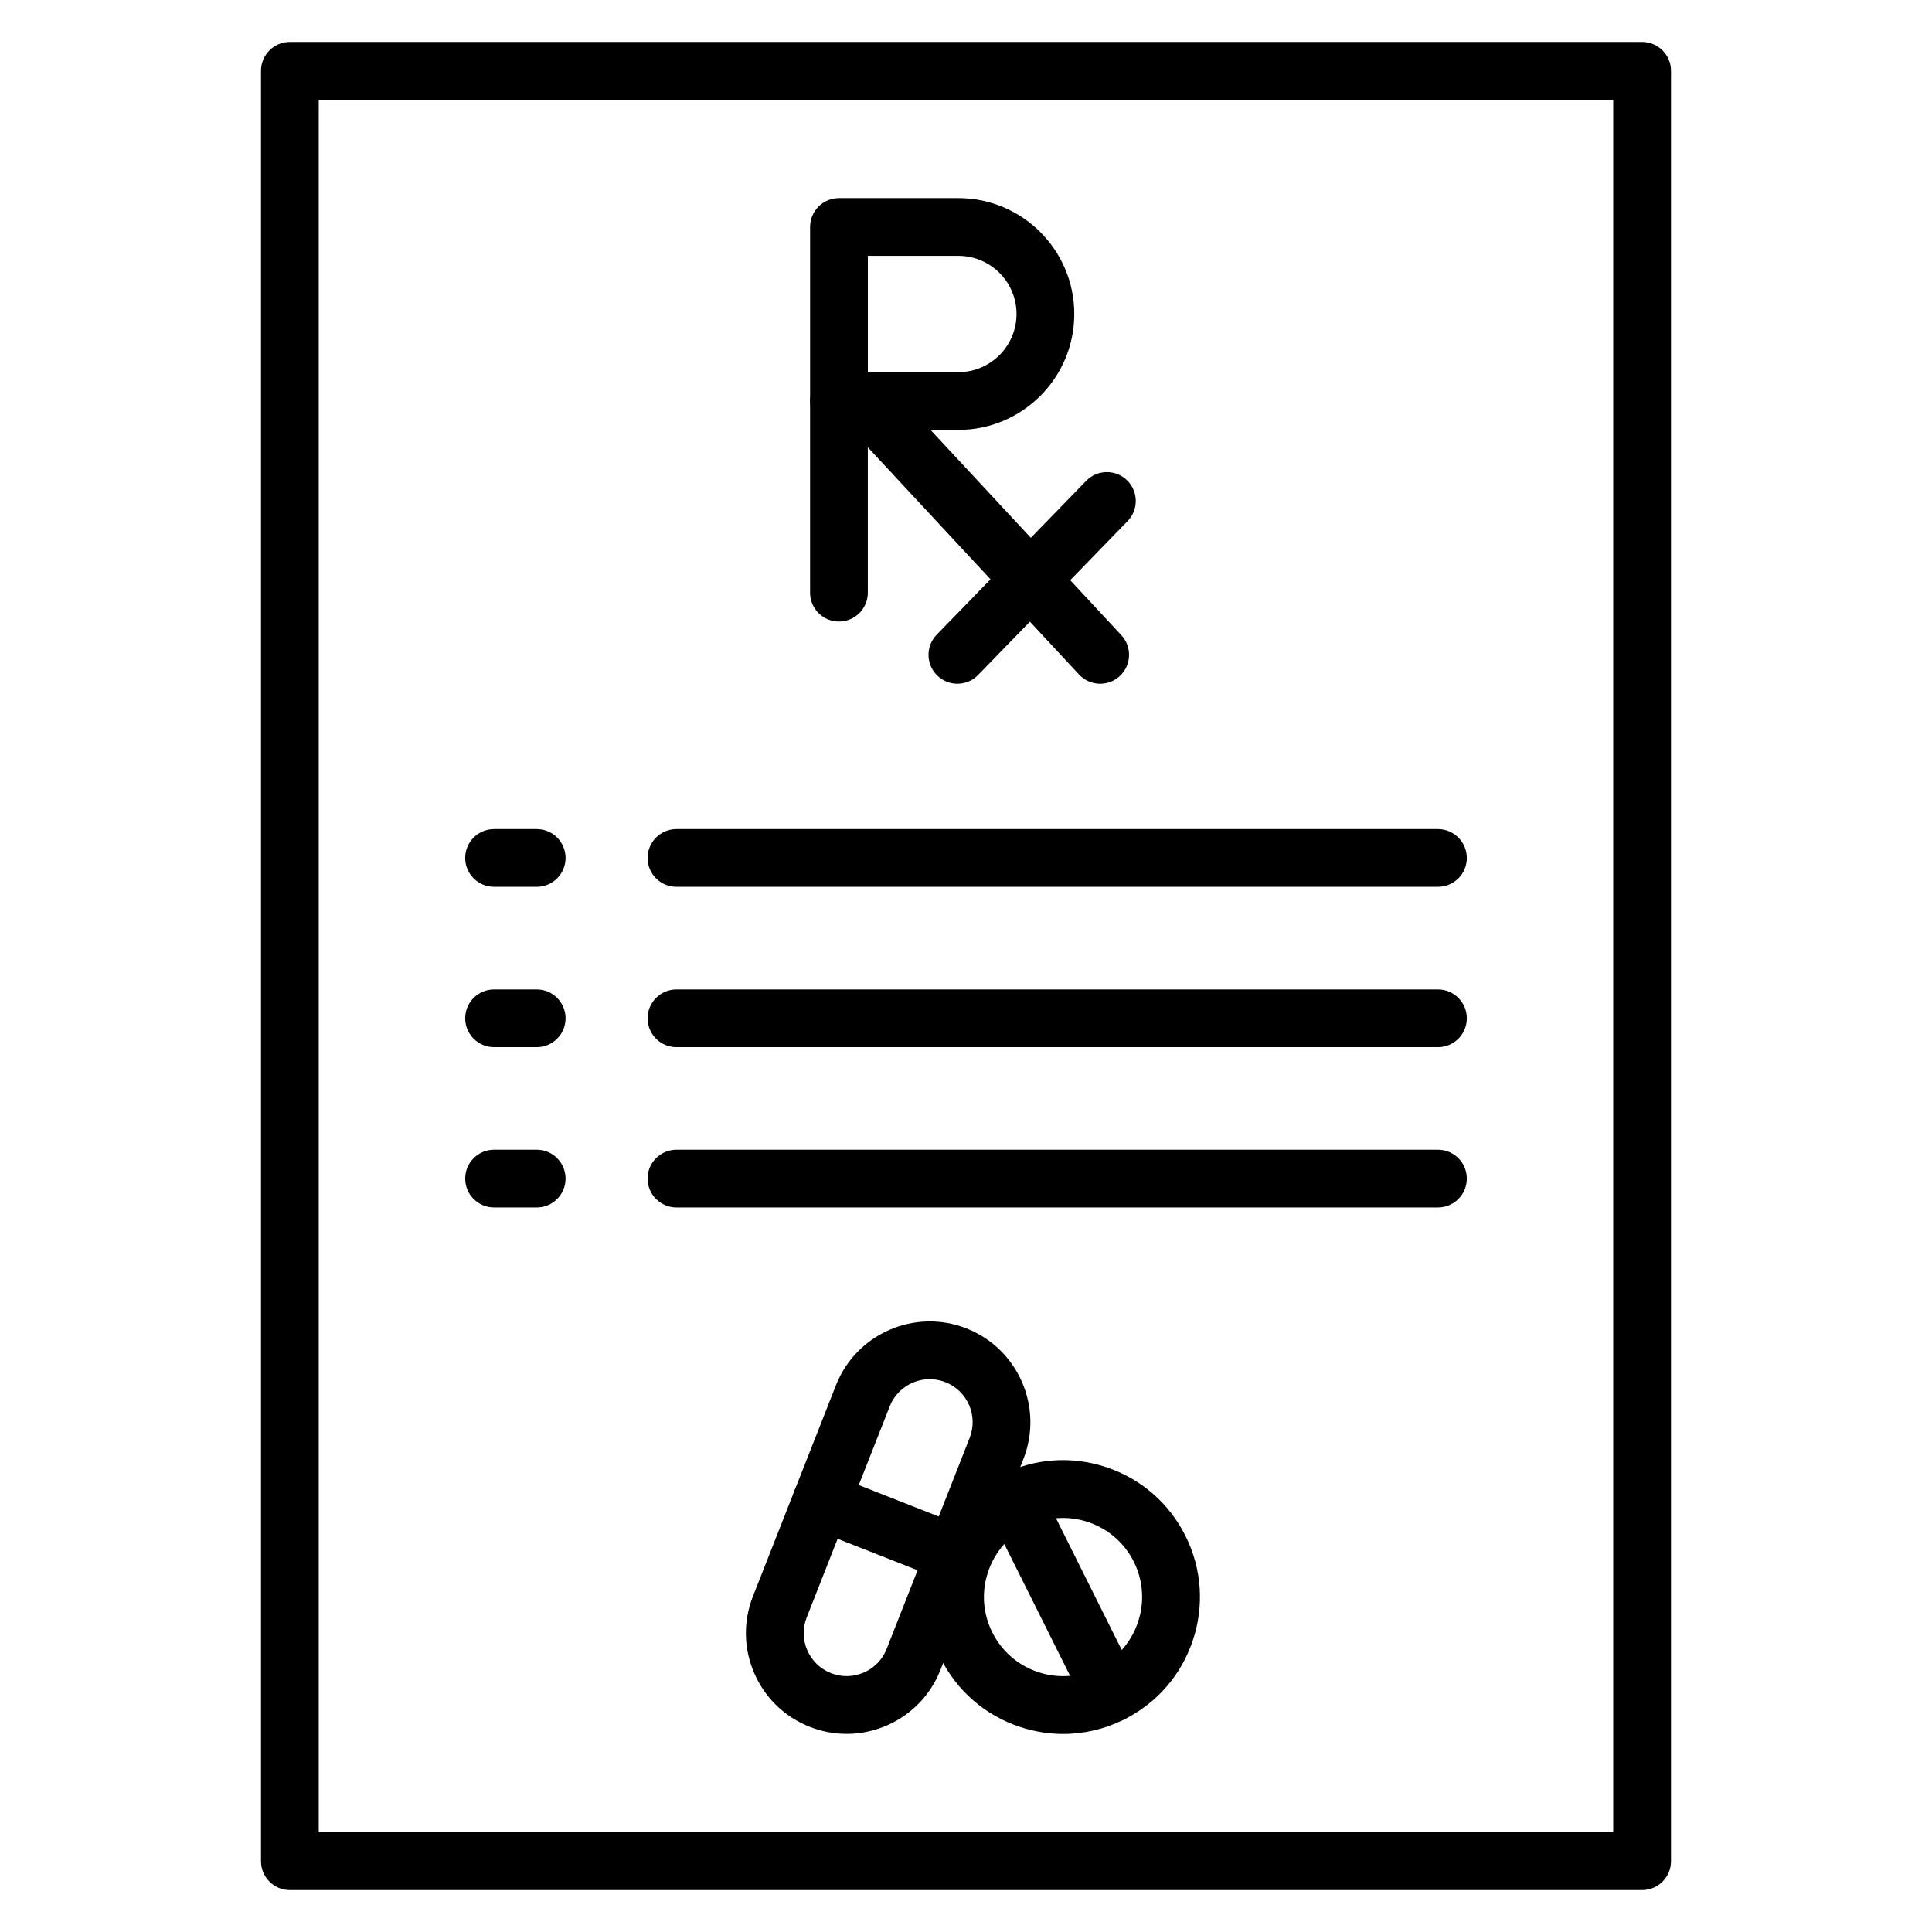
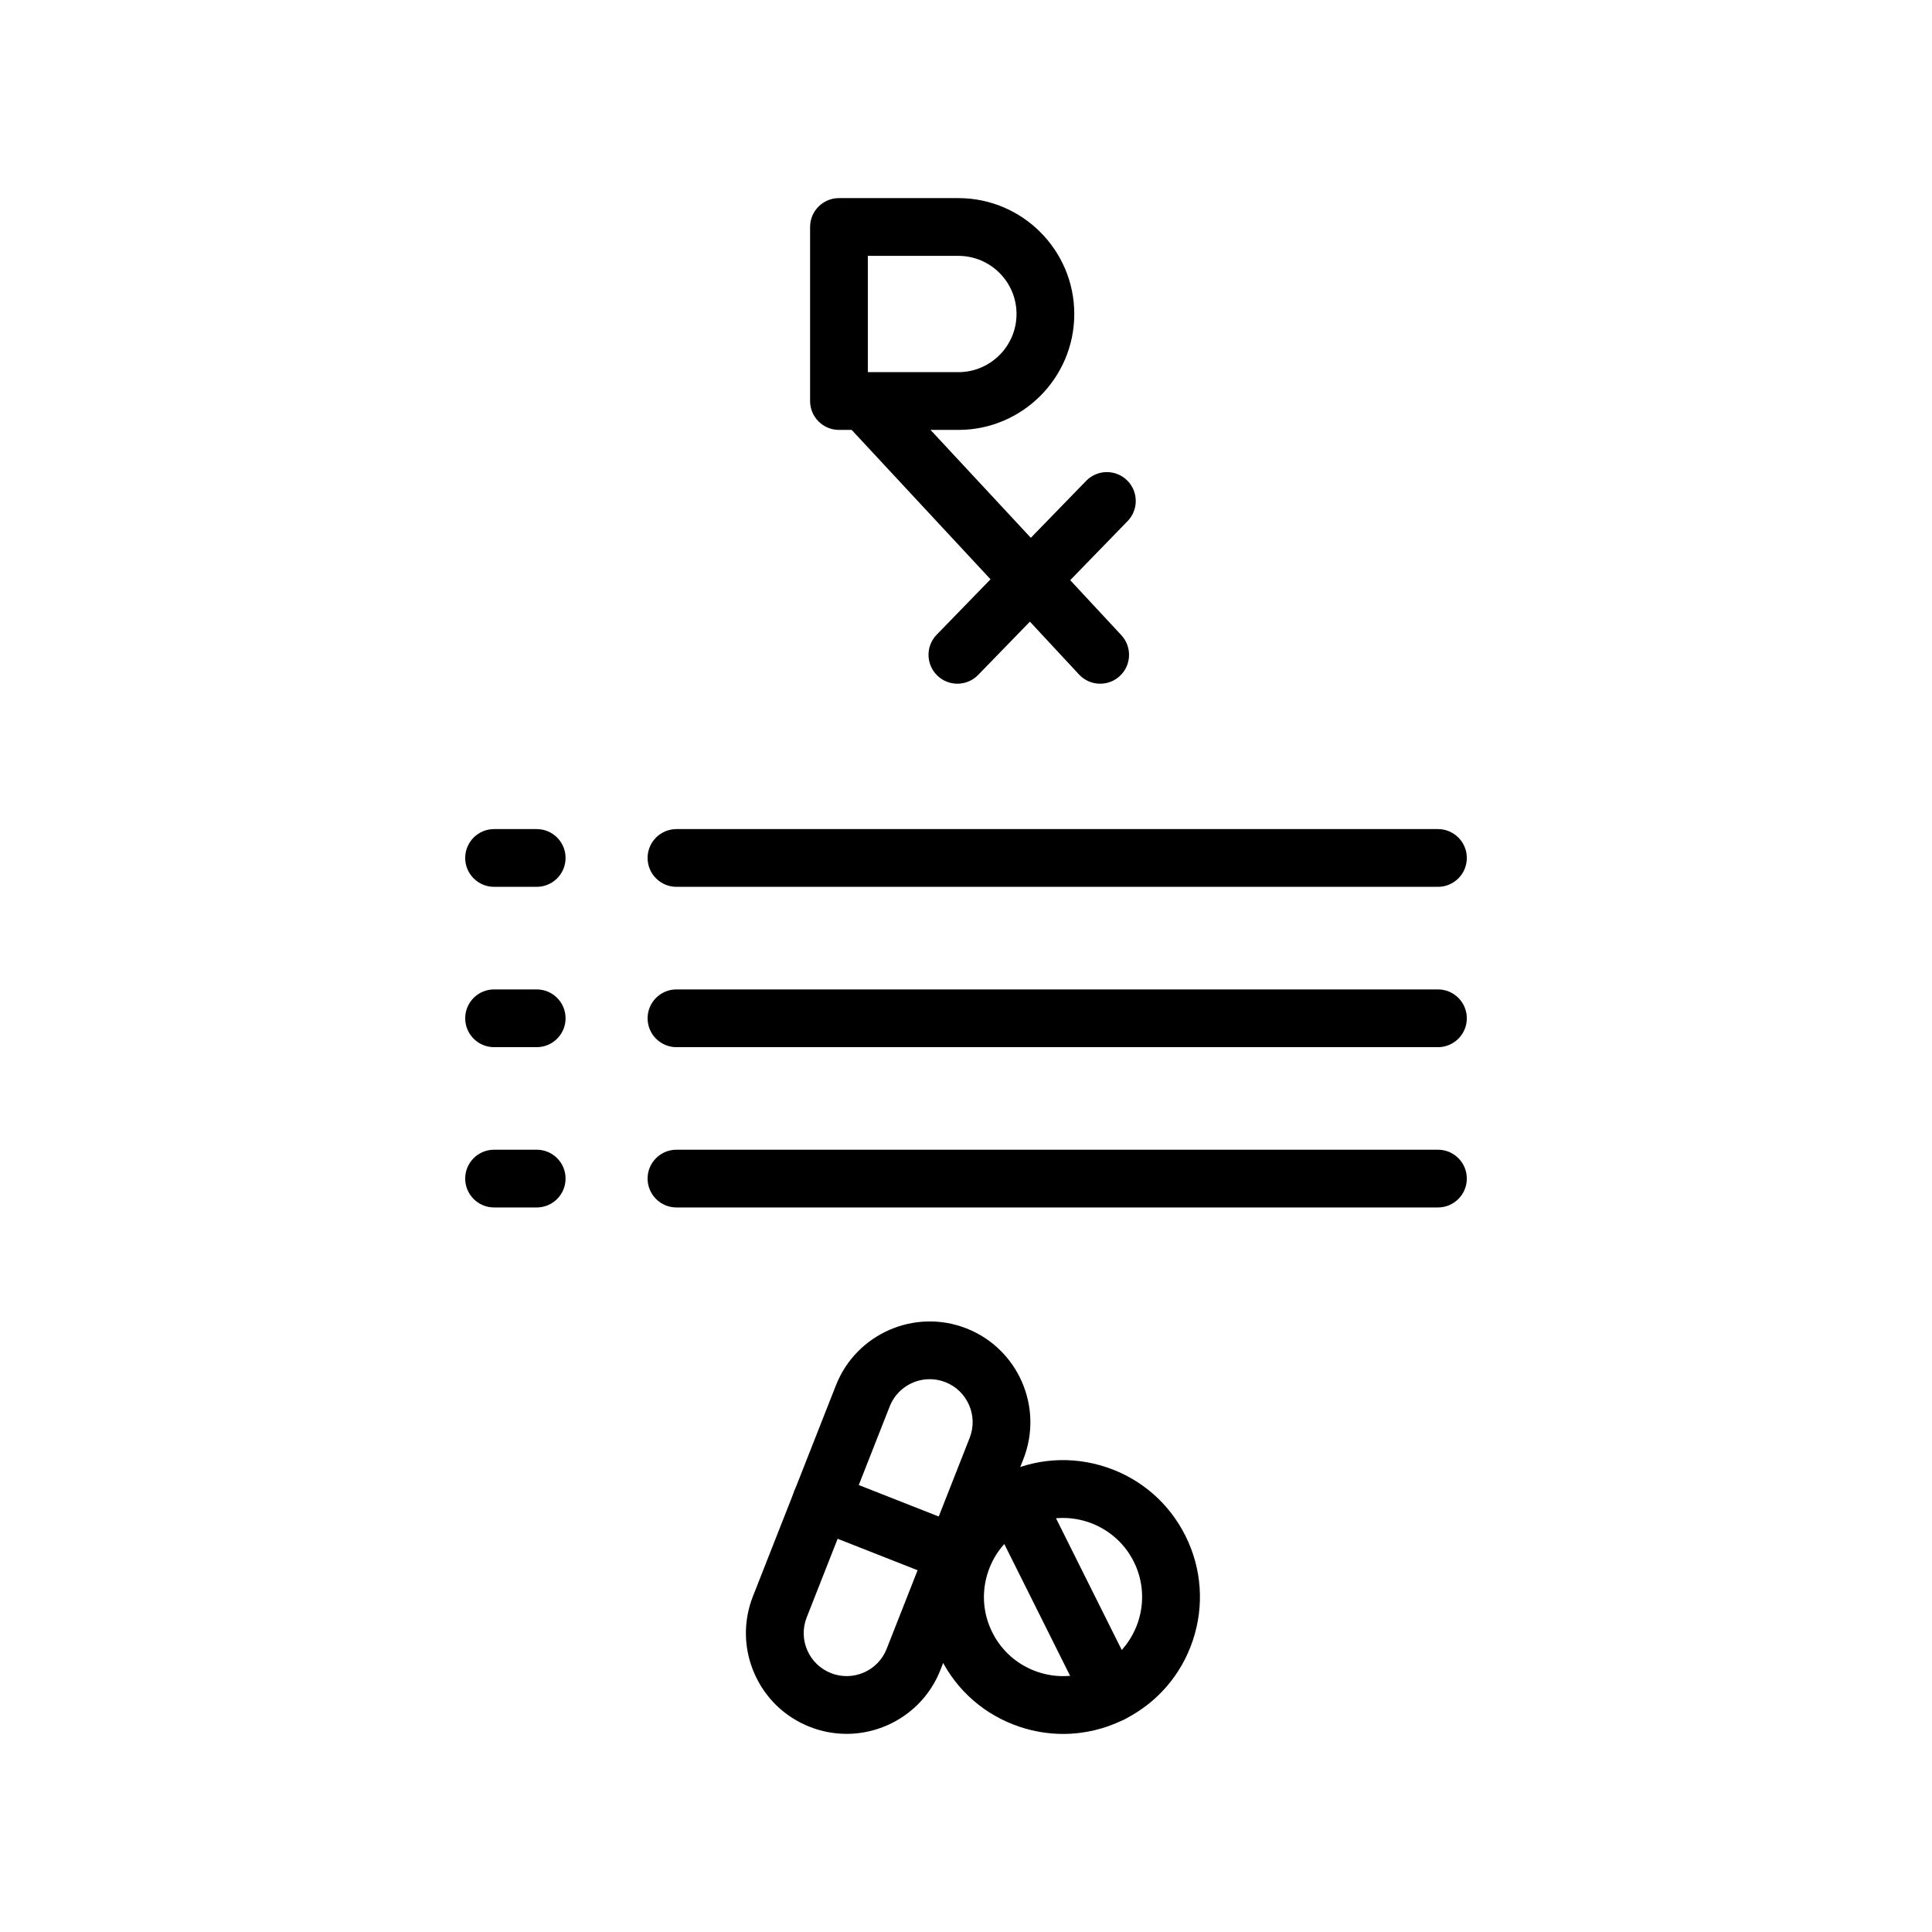
<svg xmlns="http://www.w3.org/2000/svg" fill="#000000" width="800px" height="800px" version="1.1" viewBox="144 144 512 512">
  <g>
-     <path d="m579.18 644.89h-358.36c-4.227 0-7.652-3.426-7.652-7.652v-474.47c0-4.227 3.426-7.652 7.652-7.652h358.36c4.227 0 7.652 3.426 7.652 7.652v474.47c0 4.231-3.426 7.652-7.652 7.652zm-350.71-15.305h343.05v-459.17h-343.05z" />
    <path d="m286.23 379.02h-11.297c-4.227 0-7.652-3.426-7.652-7.652 0-4.227 3.426-7.652 7.652-7.652h11.297c4.227 0 7.652 3.426 7.652 7.652 0 4.227-3.43 7.652-7.652 7.652z" />
    <path d="m525.07 379.02h-201.8c-4.227 0-7.652-3.426-7.652-7.652 0-4.227 3.426-7.652 7.652-7.652h201.8c4.227 0 7.652 3.426 7.652 7.652 0 4.227-3.426 7.652-7.652 7.652z" />
    <path d="m286.23 421.51h-11.297c-4.227 0-7.652-3.426-7.652-7.652 0-4.227 3.426-7.652 7.652-7.652h11.297c4.227 0 7.652 3.426 7.652 7.652 0 4.227-3.43 7.652-7.652 7.652z" />
    <path d="m525.07 421.51h-201.8c-4.227 0-7.652-3.426-7.652-7.652 0-4.227 3.426-7.652 7.652-7.652h201.8c4.227 0 7.652 3.426 7.652 7.652 0 4.227-3.426 7.652-7.652 7.652z" />
    <path d="m286.23 463.99h-11.297c-4.227 0-7.652-3.426-7.652-7.652 0-4.227 3.426-7.652 7.652-7.652h11.297c4.227 0 7.652 3.426 7.652 7.652 0 4.227-3.43 7.652-7.652 7.652z" />
    <path d="m525.07 463.99h-201.8c-4.227 0-7.652-3.426-7.652-7.652 0-4.227 3.426-7.652 7.652-7.652h201.8c4.227 0 7.652 3.426 7.652 7.652 0 4.227-3.426 7.652-7.652 7.652z" />
    <path d="m397.98 257.93h-31.645c-4.227 0-7.652-3.426-7.652-7.652v-46.125c0-4.227 3.426-7.652 7.652-7.652h31.645c16.938 0 30.715 13.777 30.715 30.715s-13.777 30.715-30.715 30.715zm-23.992-15.305h23.992c8.496 0 15.41-6.914 15.41-15.41s-6.914-15.41-15.41-15.41h-23.992z" />
-     <path d="m366.33 308.71c-4.227 0-7.652-3.426-7.652-7.652v-50.777c0-4.227 3.426-7.652 7.652-7.652 4.227 0 7.652 3.426 7.652 7.652v50.777c0 4.227-3.426 7.652-7.652 7.652z" />
    <path d="m435.56 325.19c-2.055 0-4.102-0.82-5.606-2.441l-62.523-67.262c-2.875-3.098-2.699-7.938 0.395-10.816 3.098-2.875 7.941-2.699 10.816 0.395l62.523 67.262c2.875 3.098 2.699 7.938-0.395 10.816-1.473 1.371-3.348 2.047-5.211 2.047z" />
    <path d="m397.72 325.19c-1.922 0-3.844-0.719-5.332-2.164-3.031-2.945-3.102-7.789-0.156-10.824l39.613-40.773c2.945-3.031 7.789-3.098 10.824-0.156 3.031 2.945 3.102 7.789 0.156 10.824l-39.613 40.773c-1.504 1.547-3.5 2.32-5.492 2.32z" />
    <path d="m368.35 603.49c-3.246 0-6.543-0.598-9.742-1.852-6.637-2.613-11.855-7.644-14.703-14.184-2.848-6.535-2.977-13.789-0.367-20.426l21.996-55.91c5.391-13.695 20.914-20.457 34.609-15.066s20.457 20.914 15.066 34.613l-21.996 55.91c-4.125 10.492-14.211 16.914-24.863 16.914zm22.039-93.992c-4.543 0-8.848 2.738-10.609 7.219l-21.996 55.91c-1.113 2.832-1.059 5.926 0.156 8.715 1.215 2.785 3.441 4.938 6.273 6.051 5.844 2.301 12.469-0.582 14.762-6.43l21.996-55.91c2.301-5.84-0.582-12.469-6.43-14.766-1.359-0.531-2.766-0.789-4.152-0.789z" />
    <path d="m397.09 563.46c-0.93 0-1.883-0.172-2.801-0.531l-35.438-13.941c-3.93-1.547-5.867-5.992-4.32-9.922 1.547-3.93 5.992-5.867 9.922-4.32l35.438 13.941c3.934 1.547 5.867 5.992 4.32 9.922-1.18 3.012-4.066 4.852-7.121 4.852z" />
    <path d="m425.75 603.51c-3.867 0-7.75-0.625-11.523-1.887-9.188-3.066-16.629-9.531-20.957-18.199s-5.019-18.5-1.953-27.688 9.531-16.629 18.199-20.957 18.5-5.019 27.688-1.953c9.188 3.066 16.629 9.531 20.957 18.199 4.328 8.668 5.019 18.5 1.953 27.688s-9.531 16.629-18.199 20.957c-5.106 2.551-10.617 3.84-16.164 3.84zm-9.395-55.031c-5.008 2.5-8.742 6.801-10.516 12.109-1.773 5.309-1.375 10.992 1.129 16 2.5 5.008 6.801 8.742 12.109 10.516 5.312 1.773 10.996 1.375 16-1.129 10.34-5.164 14.555-17.773 9.391-28.113-5.164-10.332-17.773-14.547-28.113-9.383z" />
    <path d="m438.5 600.48c-2.809 0-5.512-1.555-6.852-4.238l-25.559-51.195c-1.887-3.781-0.355-8.375 3.43-10.266 3.781-1.887 8.375-0.352 10.266 3.43l25.555 51.195c1.887 3.781 0.355 8.375-3.43 10.266-1.098 0.551-2.266 0.809-3.41 0.809z" />
  </g>
</svg>